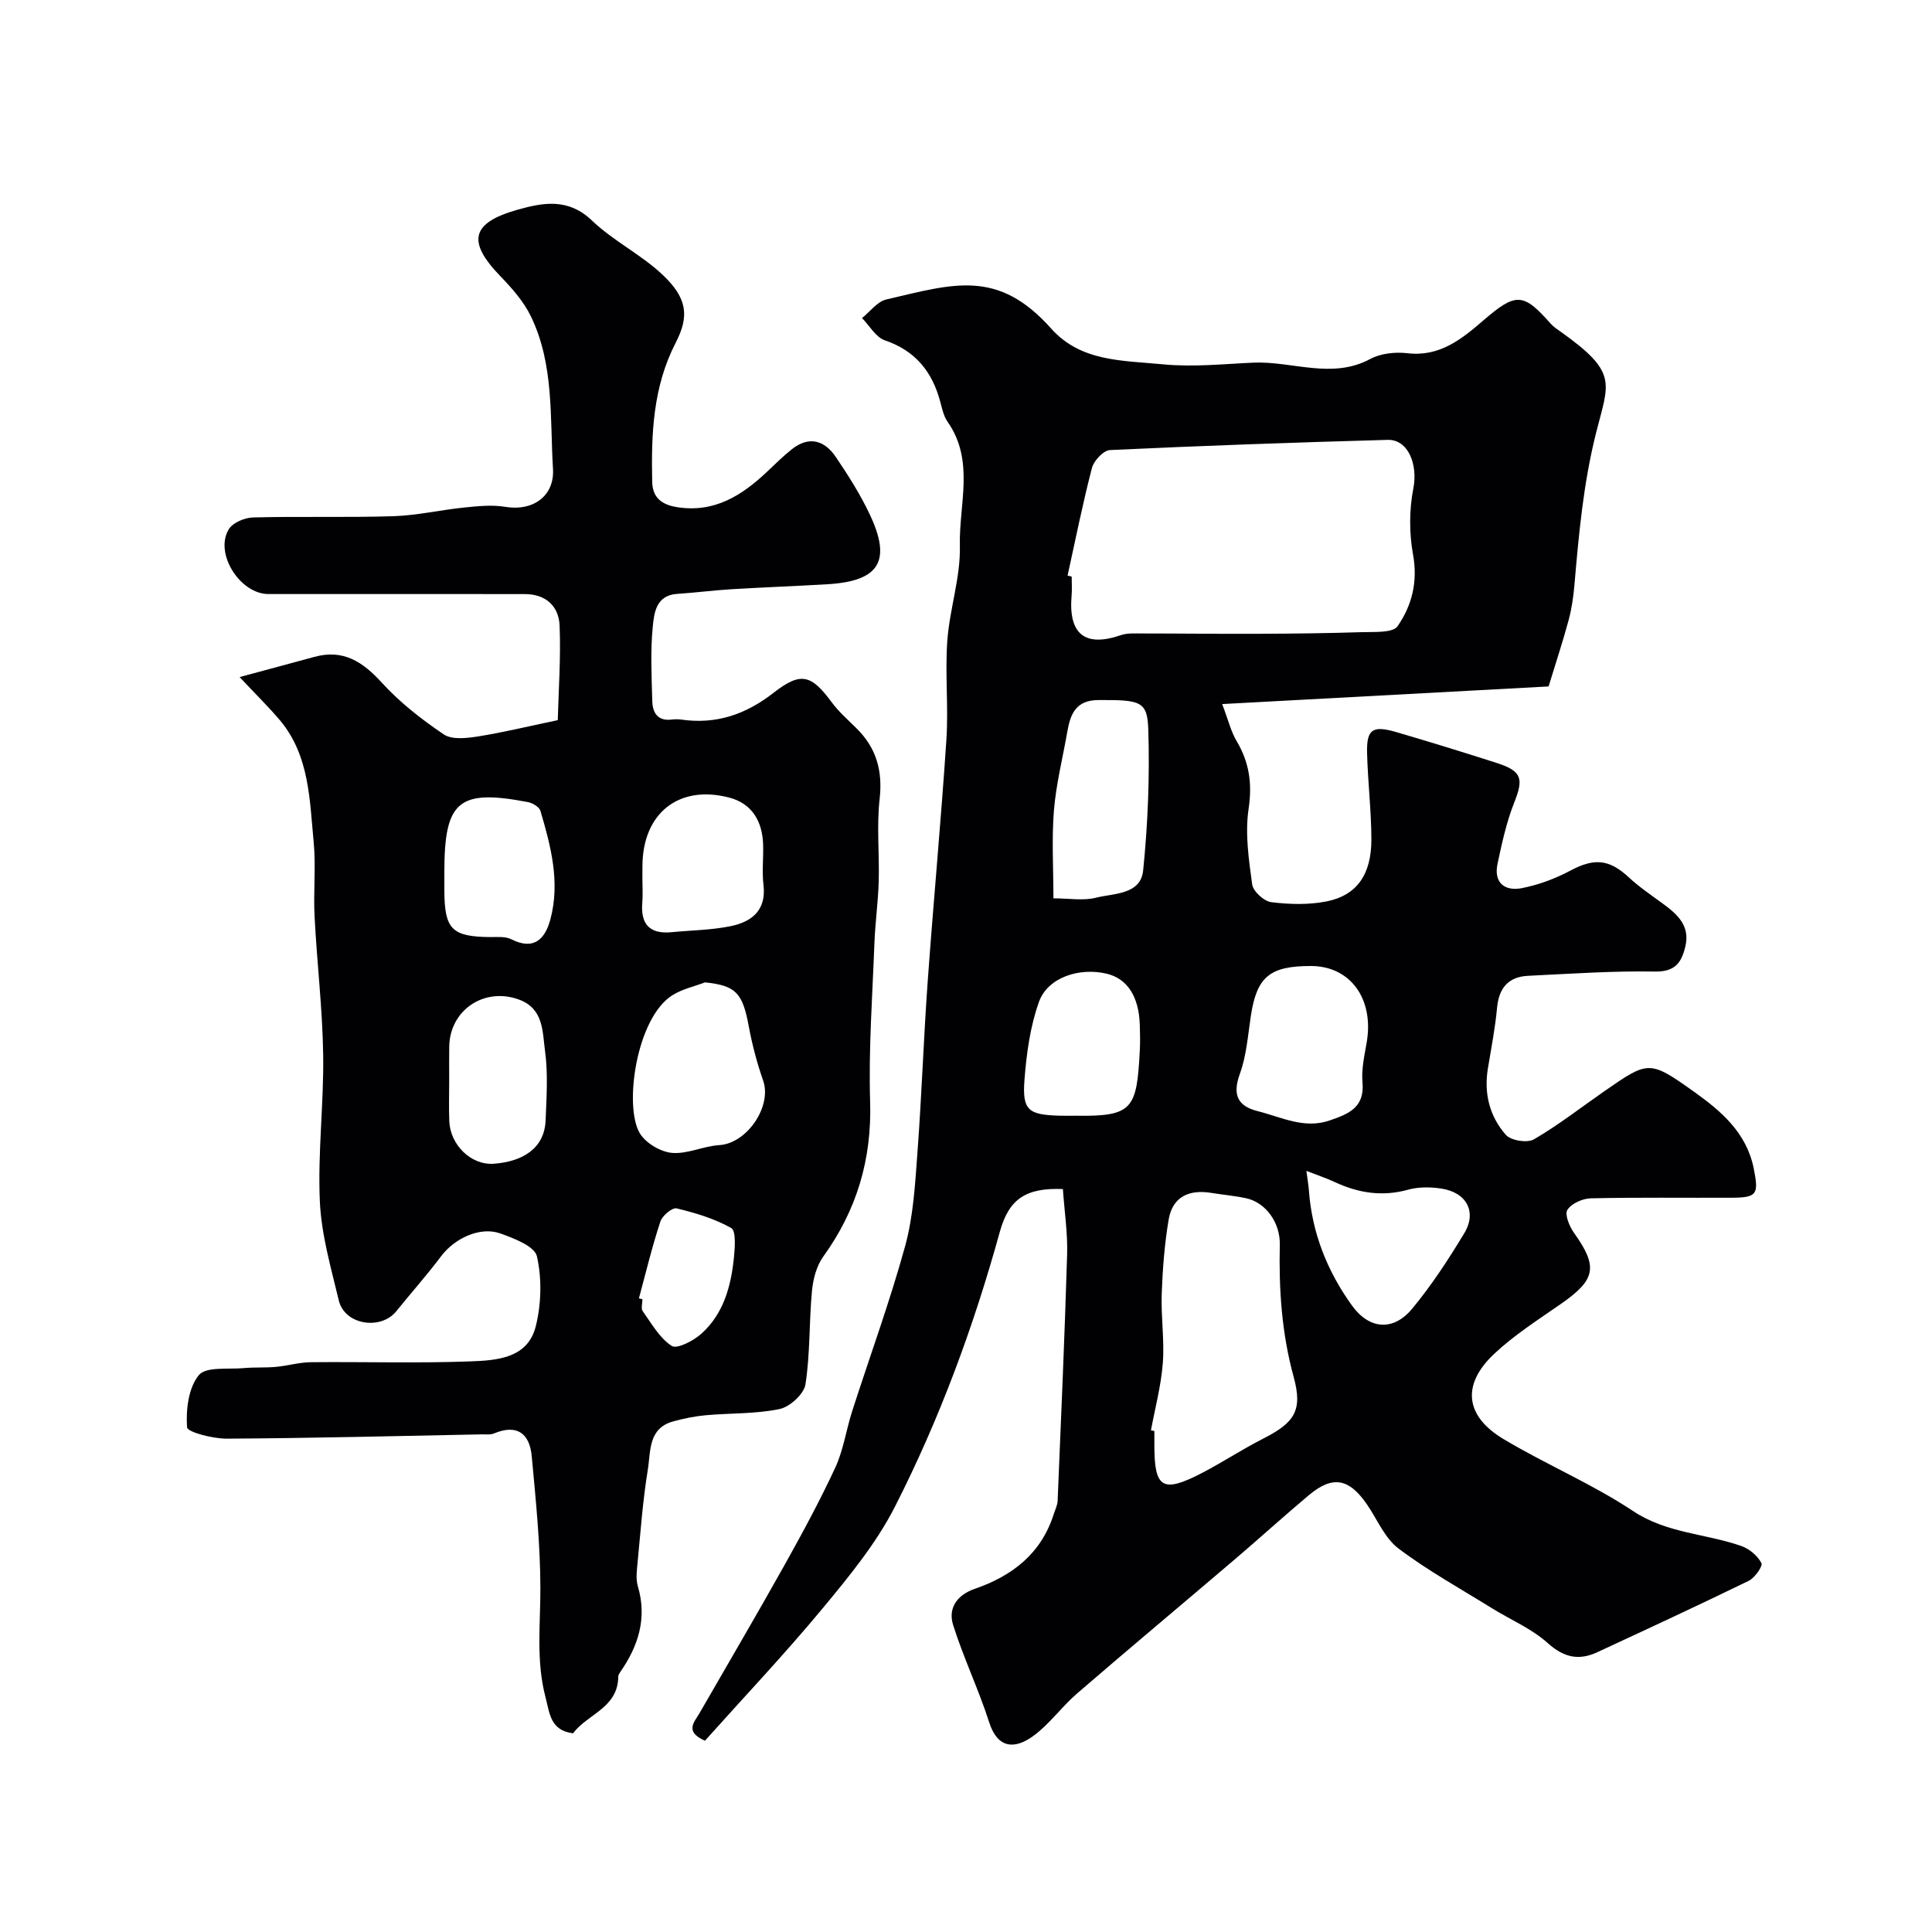
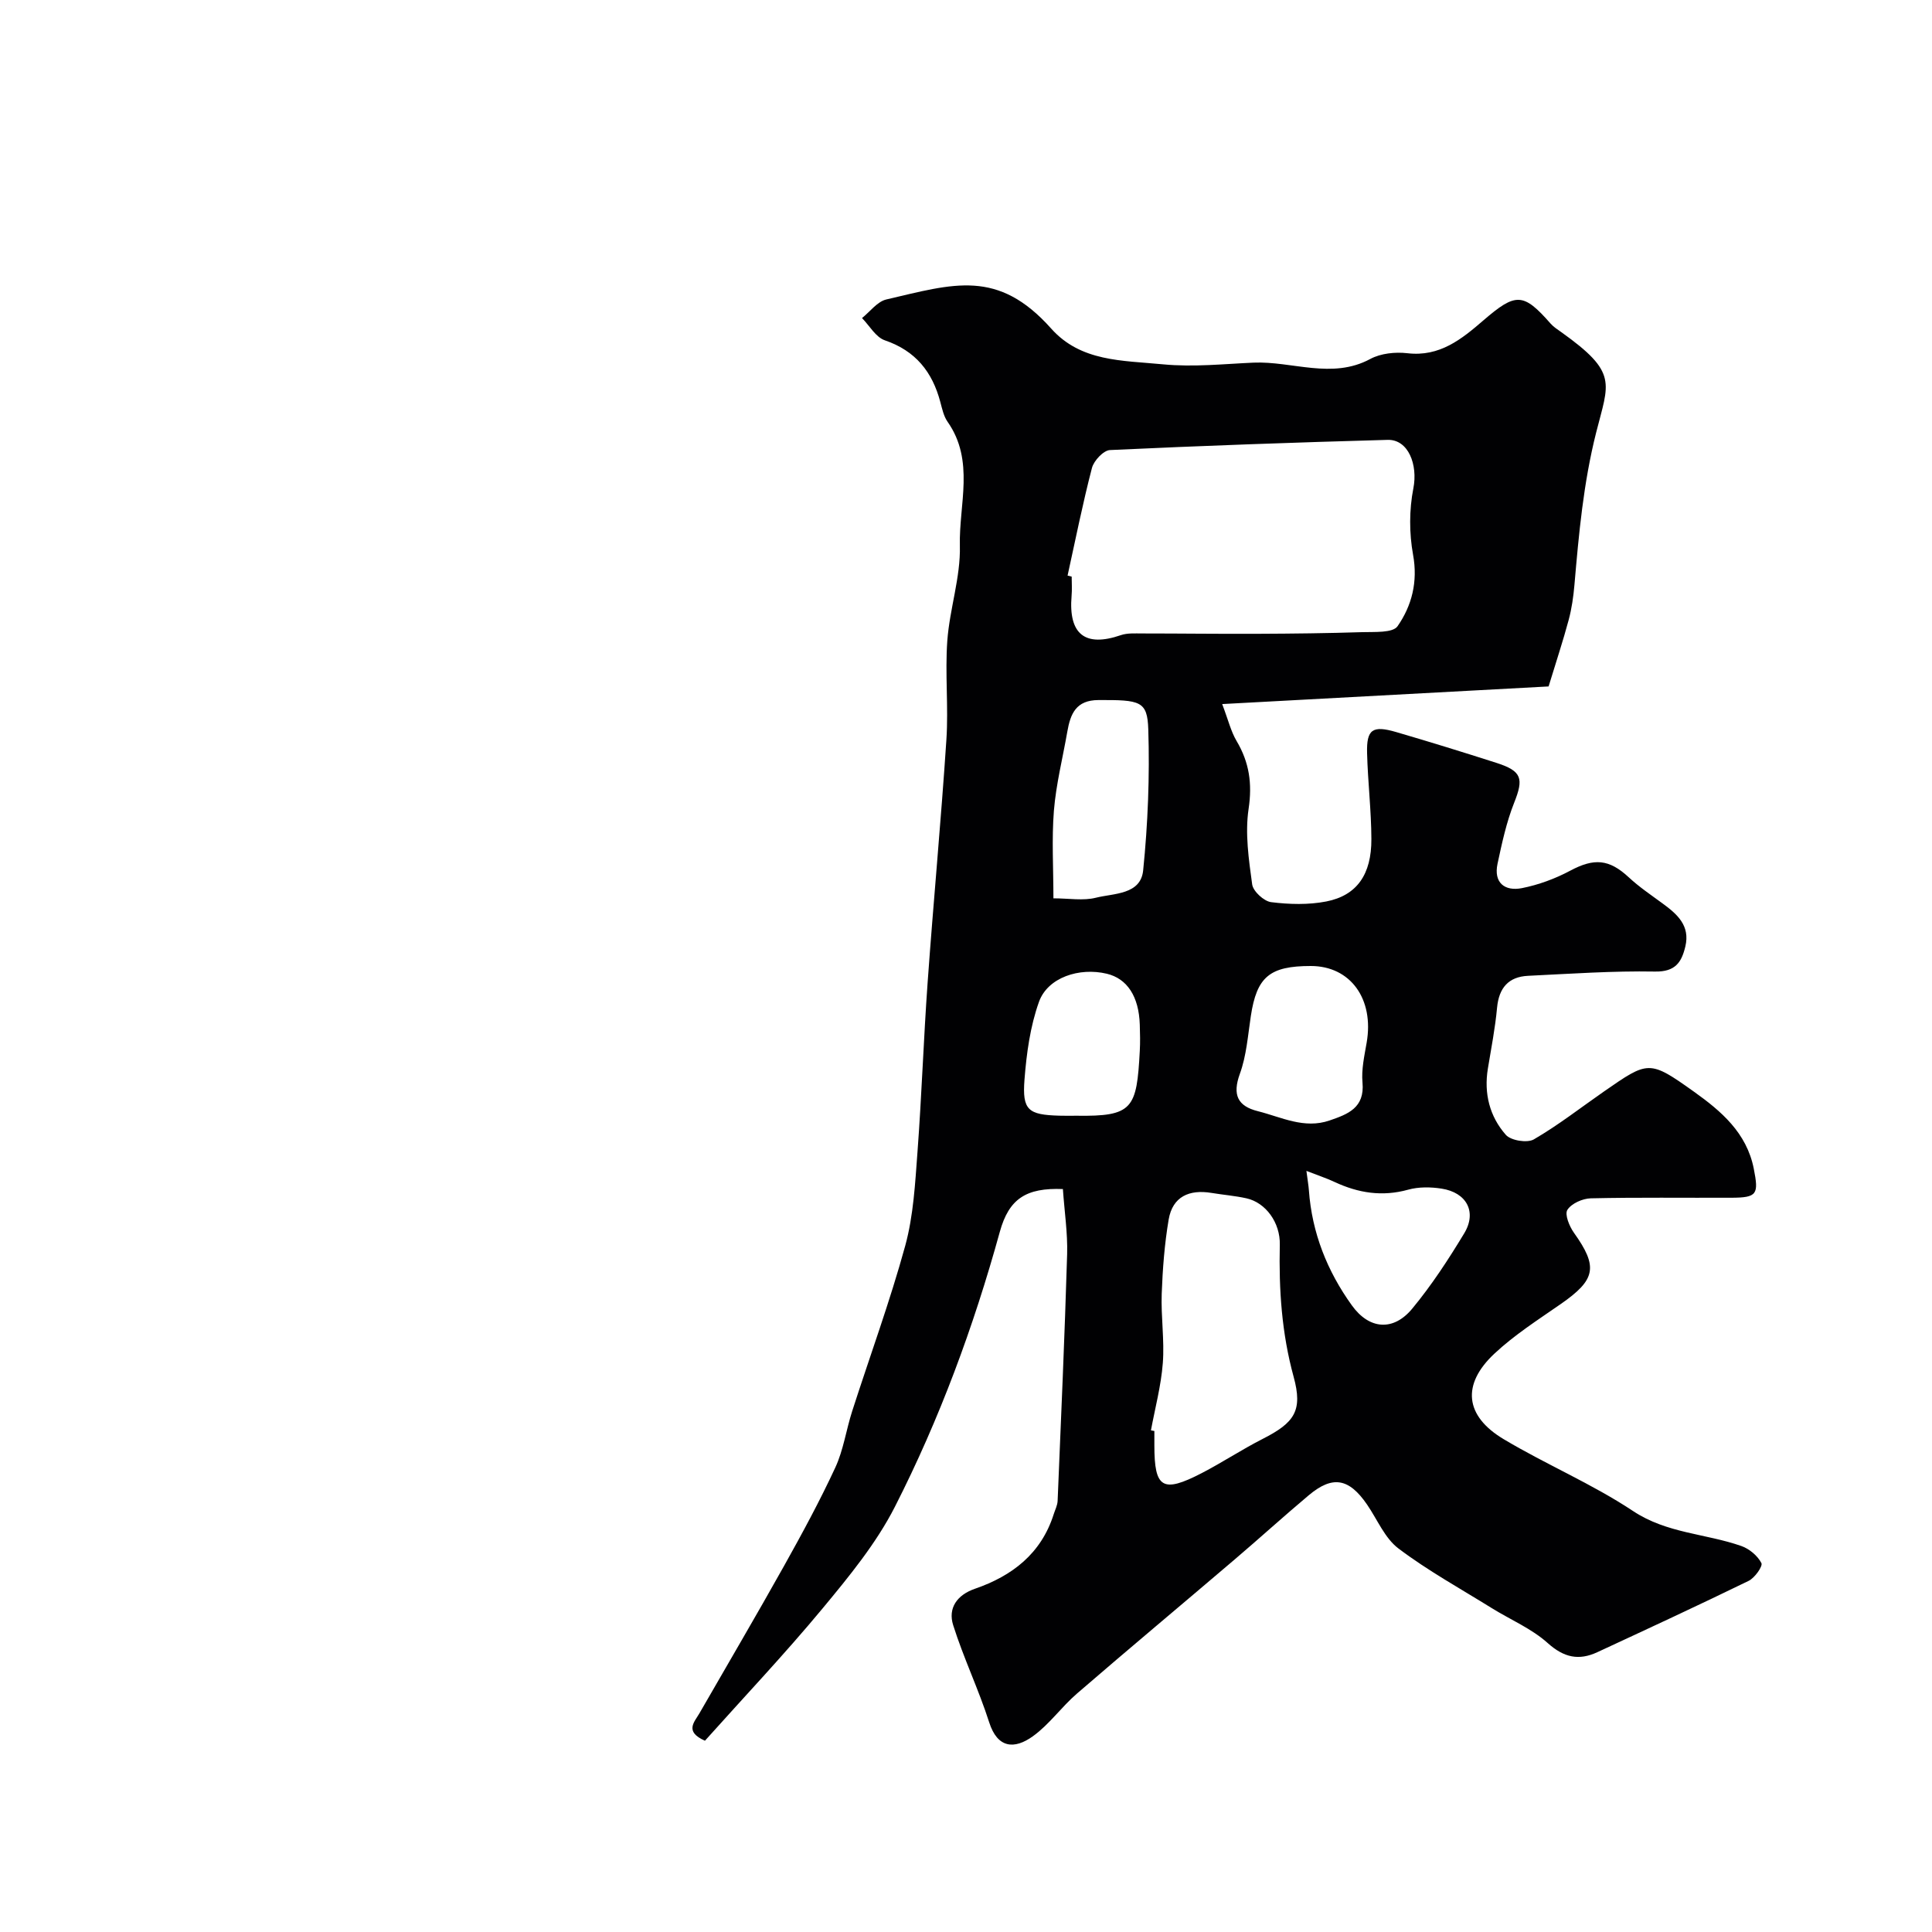
<svg xmlns="http://www.w3.org/2000/svg" enable-background="new 0 0 400 400" viewBox="0 0 400 400">
  <path d="m220.06 246.18c-7.62-.3-11.17 2.01-13.06 8.86-5.43 19.68-12.48 38.77-21.72 56.92-3.88 7.61-9.51 14.46-15.01 21.09-7.8 9.4-16.22 18.29-24.32 27.35-4.3-1.91-2.18-3.87-1.14-5.68 5.85-10.18 11.81-20.3 17.54-30.55 3.73-6.68 7.39-13.42 10.6-20.35 1.68-3.64 2.24-7.78 3.48-11.64 3.67-11.42 7.82-22.71 10.99-34.27 1.71-6.26 2.05-12.94 2.54-19.47.87-11.69 1.26-23.41 2.1-35.1 1.2-16.74 2.78-33.46 3.88-50.2.45-6.8-.3-13.69.19-20.48.48-6.6 2.77-13.16 2.6-19.69-.21-8.53 3.12-17.57-2.54-25.64-.81-1.15-1.13-2.7-1.51-4.11-1.65-6.23-5.12-10.59-11.48-12.76-1.88-.64-3.17-3.02-4.73-4.61 1.67-1.33 3.17-3.42 5.04-3.85 13.94-3.25 23.07-6.37 34.12 6.02 6.14 6.89 14.68 6.59 23.16 7.41 6.33.61 12.75-.09 18.74-.35 7.98-.34 16.25 3.52 24.17-.76 2.17-1.17 5.18-1.48 7.68-1.19 6.7.79 11.26-2.93 15.74-6.8 6.7-5.77 8.25-5.78 13.91.66.61.7 1.44 1.22 2.21 1.77 11.82 8.43 9.84 10.42 7.22 20.82-2.63 10.44-3.58 20.93-4.49 31.52-.21 2.43-.56 4.89-1.19 7.24-1.16 4.33-2.58 8.6-4.16 13.78-21.47 1.16-43.94 2.38-67.58 3.65 1.26 3.3 1.8 5.65 2.98 7.64 2.63 4.43 3.27 8.82 2.49 14.05-.76 5.08.03 10.47.74 15.65.2 1.43 2.43 3.48 3.92 3.67 3.76.47 7.73.58 11.42-.14 6.33-1.24 9.37-5.58 9.34-12.92-.02-5.93-.74-11.86-.89-17.8-.13-4.92 1.12-5.79 6.04-4.35 6.95 2.03 13.87 4.17 20.76 6.38 5.29 1.7 5.64 3.25 3.65 8.25-1.6 4.03-2.53 8.36-3.44 12.62-.85 3.96 1.51 5.75 5.04 5.06 3.44-.68 6.89-1.95 10-3.61 4.96-2.65 8.05-2.42 12.13 1.37 2.14 1.99 4.6 3.65 6.97 5.39 3.05 2.23 5.78 4.6 4.74 8.94-.78 3.26-2.07 5.25-6.27 5.18-8.75-.16-17.51.46-26.26.88-4.08.19-6.06 2.49-6.45 6.61-.39 4.22-1.21 8.4-1.9 12.59-.85 5.16.36 9.92 3.72 13.73 1.04 1.18 4.42 1.73 5.79.94 5.05-2.93 9.7-6.57 14.51-9.91 9.2-6.38 9.36-6.59 18.67.05 5.59 3.99 10.89 8.48 12.36 15.92 1.05 5.31.72 6-4.66 6.02-9.7.04-19.39-.1-29.08.12-1.7.04-4 1.06-4.85 2.39-.6.93.41 3.41 1.35 4.73 5.04 7.06 4.56 9.71-2.73 14.77-4.69 3.26-9.58 6.38-13.72 10.26-6.83 6.38-6.15 12.9 1.9 17.71 8.77 5.24 18.31 9.25 26.79 14.88 7.02 4.66 15.04 4.65 22.44 7.25 1.65.58 3.36 2.02 4.14 3.53.33.64-1.38 3.07-2.64 3.68-10.38 5.06-20.86 9.91-31.33 14.77-3.82 1.77-6.9 1.13-10.26-1.88-3.33-3-7.7-4.83-11.57-7.23-6.5-4.04-13.25-7.76-19.34-12.36-2.84-2.14-4.38-6-6.5-9.09-3.75-5.47-7.14-6.08-12.08-1.93-5.17 4.34-10.16 8.88-15.3 13.26-10.88 9.28-21.86 18.44-32.68 27.79-3.2 2.76-5.71 6.37-9.1 8.82-3.87 2.8-7.36 2.52-9.08-2.86-2.18-6.81-5.31-13.31-7.46-20.13-1.1-3.49.77-6.23 4.5-7.52 7.74-2.67 13.73-7.28 16.32-15.44.29-.92.77-1.83.81-2.76.71-17.03 1.46-34.06 1.97-51.1.12-4.39-.56-8.8-.88-13.46zm.97-127.01c.28.07.57.14.85.21 0 1.33.1 2.66-.02 3.98-.67 7.97 2.79 10.69 10.2 8.14 1.34-.46 2.91-.35 4.38-.35 8.03 0 16.05.11 24.08.07 7.17-.03 14.34-.11 21.51-.34 2.53-.08 6.33.2 7.32-1.23 2.96-4.26 4.23-9.2 3.21-14.8-.81-4.45-.81-9.3.06-13.74.96-4.88-1.03-10.16-5.33-10.04-19.16.53-38.33 1.21-57.48 2.11-1.34.06-3.33 2.19-3.73 3.69-1.92 7.37-3.41 14.85-5.05 22.3zm17.26 176.97c.24.04.47.09.71.13v2.99c0 8.87 1.7 9.92 9.79 5.74 4.29-2.22 8.34-4.91 12.65-7.1 6.58-3.35 8.32-5.82 6.39-12.86-2.47-9.01-3.07-18.08-2.86-27.32.11-4.6-2.93-8.74-6.9-9.62-2.38-.53-4.84-.72-7.25-1.12-4.59-.76-8.05.75-8.86 5.51-.86 5.07-1.25 10.24-1.44 15.38-.17 4.77.59 9.59.23 14.33-.36 4.7-1.6 9.31-2.46 13.94zm-20.19-110.15c3.22 0 6.17.54 8.81-.13 3.71-.93 9.26-.6 9.77-5.66.98-9.68 1.37-19.48 1.06-29.2-.19-5.89-1.66-6.1-10.34-6.06-4.64.02-5.78 2.87-6.42 6.52-.95 5.46-2.33 10.87-2.78 16.37-.47 5.91-.1 11.88-.1 18.16zm53.29 14.01c-8.54 0-11.19 2.25-12.42 10.37-.61 4.02-.9 8.19-2.27 11.95-1.58 4.35-.47 6.69 3.73 7.74 4.86 1.22 9.58 3.74 14.85 1.92 3.78-1.3 7.29-2.6 6.81-7.85-.25-2.7.39-5.52.86-8.25 1.58-9.05-3.35-15.88-11.56-15.88zm-.91 42.42c.27 2.1.44 3.05.51 3.99.63 8.83 3.8 16.78 8.91 23.87 3.6 5 8.58 5.37 12.47.68 4.02-4.85 7.51-10.2 10.78-15.61 2.67-4.42.51-8.46-4.7-9.26-2.25-.35-4.74-.38-6.9.22-5.37 1.49-10.32.7-15.23-1.59-1.69-.79-3.49-1.38-5.84-2.3zm-47.68-11.42c11.78.18 12.54-1.46 13.18-13.4.1-1.82.06-3.65 0-5.47-.19-5.83-2.61-9.52-6.83-10.53-5.69-1.36-12.23.77-14.04 5.82-1.82 5.08-2.58 10.67-3 16.1-.49 6.35.77 7.28 7.2 7.47 1.17.04 2.33.01 3.49.01z" fill="#010103" />
-   <path d="m49.61 140.18c5.37-1.45 10.43-2.8 15.47-4.18 5.99-1.64 10.01 1 13.97 5.34 3.73 4.09 8.23 7.61 12.83 10.71 1.69 1.14 4.72.79 7.03.43 5.14-.81 10.21-2.05 16.57-3.38.16-6.07.65-12.83.38-19.57-.16-3.99-2.82-6.52-7.16-6.53-9.16-.02-18.33-.01-27.49-.01-8.54 0-17.09-.01-25.63 0-5.91.01-11.28-8.49-8.19-13.45.85-1.36 3.29-2.37 5.04-2.41 9.69-.25 19.4.05 29.09-.26 4.87-.16 9.7-1.3 14.57-1.79 2.83-.29 5.78-.6 8.55-.14 5.74.96 10.19-2.28 9.85-7.85-.65-10.66.26-21.62-4.58-31.6-1.51-3.12-3.97-5.88-6.41-8.41-6.82-7.08-5.94-10.94 3.59-13.64 5.41-1.53 10.56-2.48 15.49 2.24 4.45 4.25 10.27 7.07 14.72 11.32 4.95 4.74 5.46 8.41 2.6 13.95-4.73 9.17-5.08 18.9-4.87 28.8.07 3.32 2.01 4.78 5.26 5.27 7.66 1.16 13.3-2.43 18.5-7.33 1.69-1.59 3.33-3.24 5.14-4.67 3.57-2.83 6.78-1.87 9.12 1.6 2.55 3.77 5.02 7.66 6.97 11.77 4.65 9.75 2.07 13.93-8.69 14.57-6.61.39-13.23.63-19.85 1.03-3.77.23-7.53.72-11.3.97-4.35.29-4.75 3.94-5.03 6.76-.51 5.12-.24 10.32-.1 15.48.07 2.34 1.11 4.13 3.99 3.78.66-.08 1.34-.09 2 0 7.21 1.04 13.34-1.04 19.11-5.54 5.71-4.46 7.83-3.74 12.08 2 1.47 1.99 3.4 3.65 5.16 5.41 4.07 4.05 5.38 8.76 4.73 14.56-.64 5.62-.03 11.37-.19 17.06-.12 4.27-.73 8.52-.89 12.79-.41 10.92-1.22 21.87-.89 32.78.37 11.97-2.75 22.48-9.7 32.12-1.42 1.96-2.12 4.73-2.35 7.21-.6 6.41-.35 12.92-1.34 19.25-.31 2.01-3.24 4.67-5.37 5.11-4.96 1.03-10.18.82-15.27 1.28-2.26.2-4.53.67-6.72 1.27-5.25 1.42-4.66 6.26-5.28 10.03-1.03 6.3-1.49 12.7-2.1 19.06-.16 1.67-.42 3.49.04 5.04 1.96 6.66.09 12.41-3.68 17.82-.18.27-.38.6-.38.91-.04 6.49-6.43 7.75-9.35 11.72-4.72-.59-4.83-4.1-5.71-7.48-1.98-7.53-1.04-15.07-1.06-22.66-.02-9.08-.95-18.17-1.79-27.22-.43-4.69-3.02-6.74-7.84-4.71-.72.3-1.64.17-2.47.18-17.6.34-35.2.79-52.79.89-2.89.02-8.18-1.34-8.26-2.35-.26-3.62.28-8.17 2.43-10.8 1.49-1.82 6.11-1.16 9.35-1.46 2.19-.2 4.41-.05 6.6-.25 2.43-.22 4.84-.95 7.26-.97 11-.11 22.01.24 32.99-.17 5.43-.2 11.89-.59 13.56-7.25 1.16-4.62 1.29-9.9.24-14.51-.47-2.08-4.76-3.73-7.61-4.74-4.17-1.48-9.45 1.05-12.19 4.69-2.96 3.93-6.24 7.62-9.33 11.45-3.17 3.92-10.66 2.87-11.89-2.27-1.62-6.79-3.62-13.65-3.92-20.54-.45-10.06.84-20.2.69-30.29-.14-9.54-1.29-19.07-1.78-28.61-.27-5.15.3-10.36-.19-15.48-.84-8.72-.86-17.8-6.9-25.09-2.35-2.8-4.99-5.36-8.43-9.04zm96.35 63.21c-2.24.85-4.68 1.38-6.68 2.62-7.52 4.61-10.16 23.02-6.82 28.61 1.21 2.03 4.27 3.85 6.64 4.07 3.2.29 6.53-1.41 9.85-1.61 5.69-.35 10.92-8 9.05-13.36-1.27-3.64-2.27-7.42-2.97-11.21-1.28-6.95-2.68-8.46-9.07-9.12zm-12.96-21.5c0 1.66.12 3.34-.02 4.99-.38 4.48 1.54 6.56 6.07 6.12 4.08-.4 8.24-.43 12.24-1.25 4.34-.9 7.41-3.26 6.78-8.55-.34-2.79.03-5.65-.08-8.48-.18-4.72-2.33-8.36-6.98-9.58-10.53-2.76-18 3.29-18 14.25-.01.84-.01 1.67-.01 2.5zm-40 41.76c0 2.82-.09 5.64.02 8.45.18 4.91 4.49 9.18 9.2 8.84 5.85-.42 10.5-3.08 10.74-8.96.19-4.8.53-9.68-.12-14.4-.54-3.91-.24-8.71-5.34-10.61-7.16-2.67-14.37 2.1-14.49 9.7-.04 2.34-.01 4.66-.01 6.98zm-1-43.18c0 1.33-.01 2.66 0 3.98.04 7.96 1.57 9.48 9.47 9.56 1.47.01 3.14-.17 4.37.45 4.76 2.4 7.04-.1 8.12-4.15 2.04-7.66.1-15.1-2.07-22.43-.24-.8-1.61-1.63-2.57-1.81-14.36-2.75-17.32-.27-17.32 14.4zm40.28 88.34c.24.06.48.13.73.19 0 .83-.34 1.91.06 2.46 1.83 2.57 3.49 5.58 6.01 7.2 1.1.71 4.53-1.08 6.16-2.55 4.6-4.15 6.13-9.89 6.72-15.83.2-2.05.45-5.45-.57-6.03-3.46-1.95-7.42-3.13-11.31-4.07-.89-.21-2.96 1.51-3.35 2.71-1.73 5.23-3.01 10.6-4.45 15.92z" fill="#010103" />
</svg>